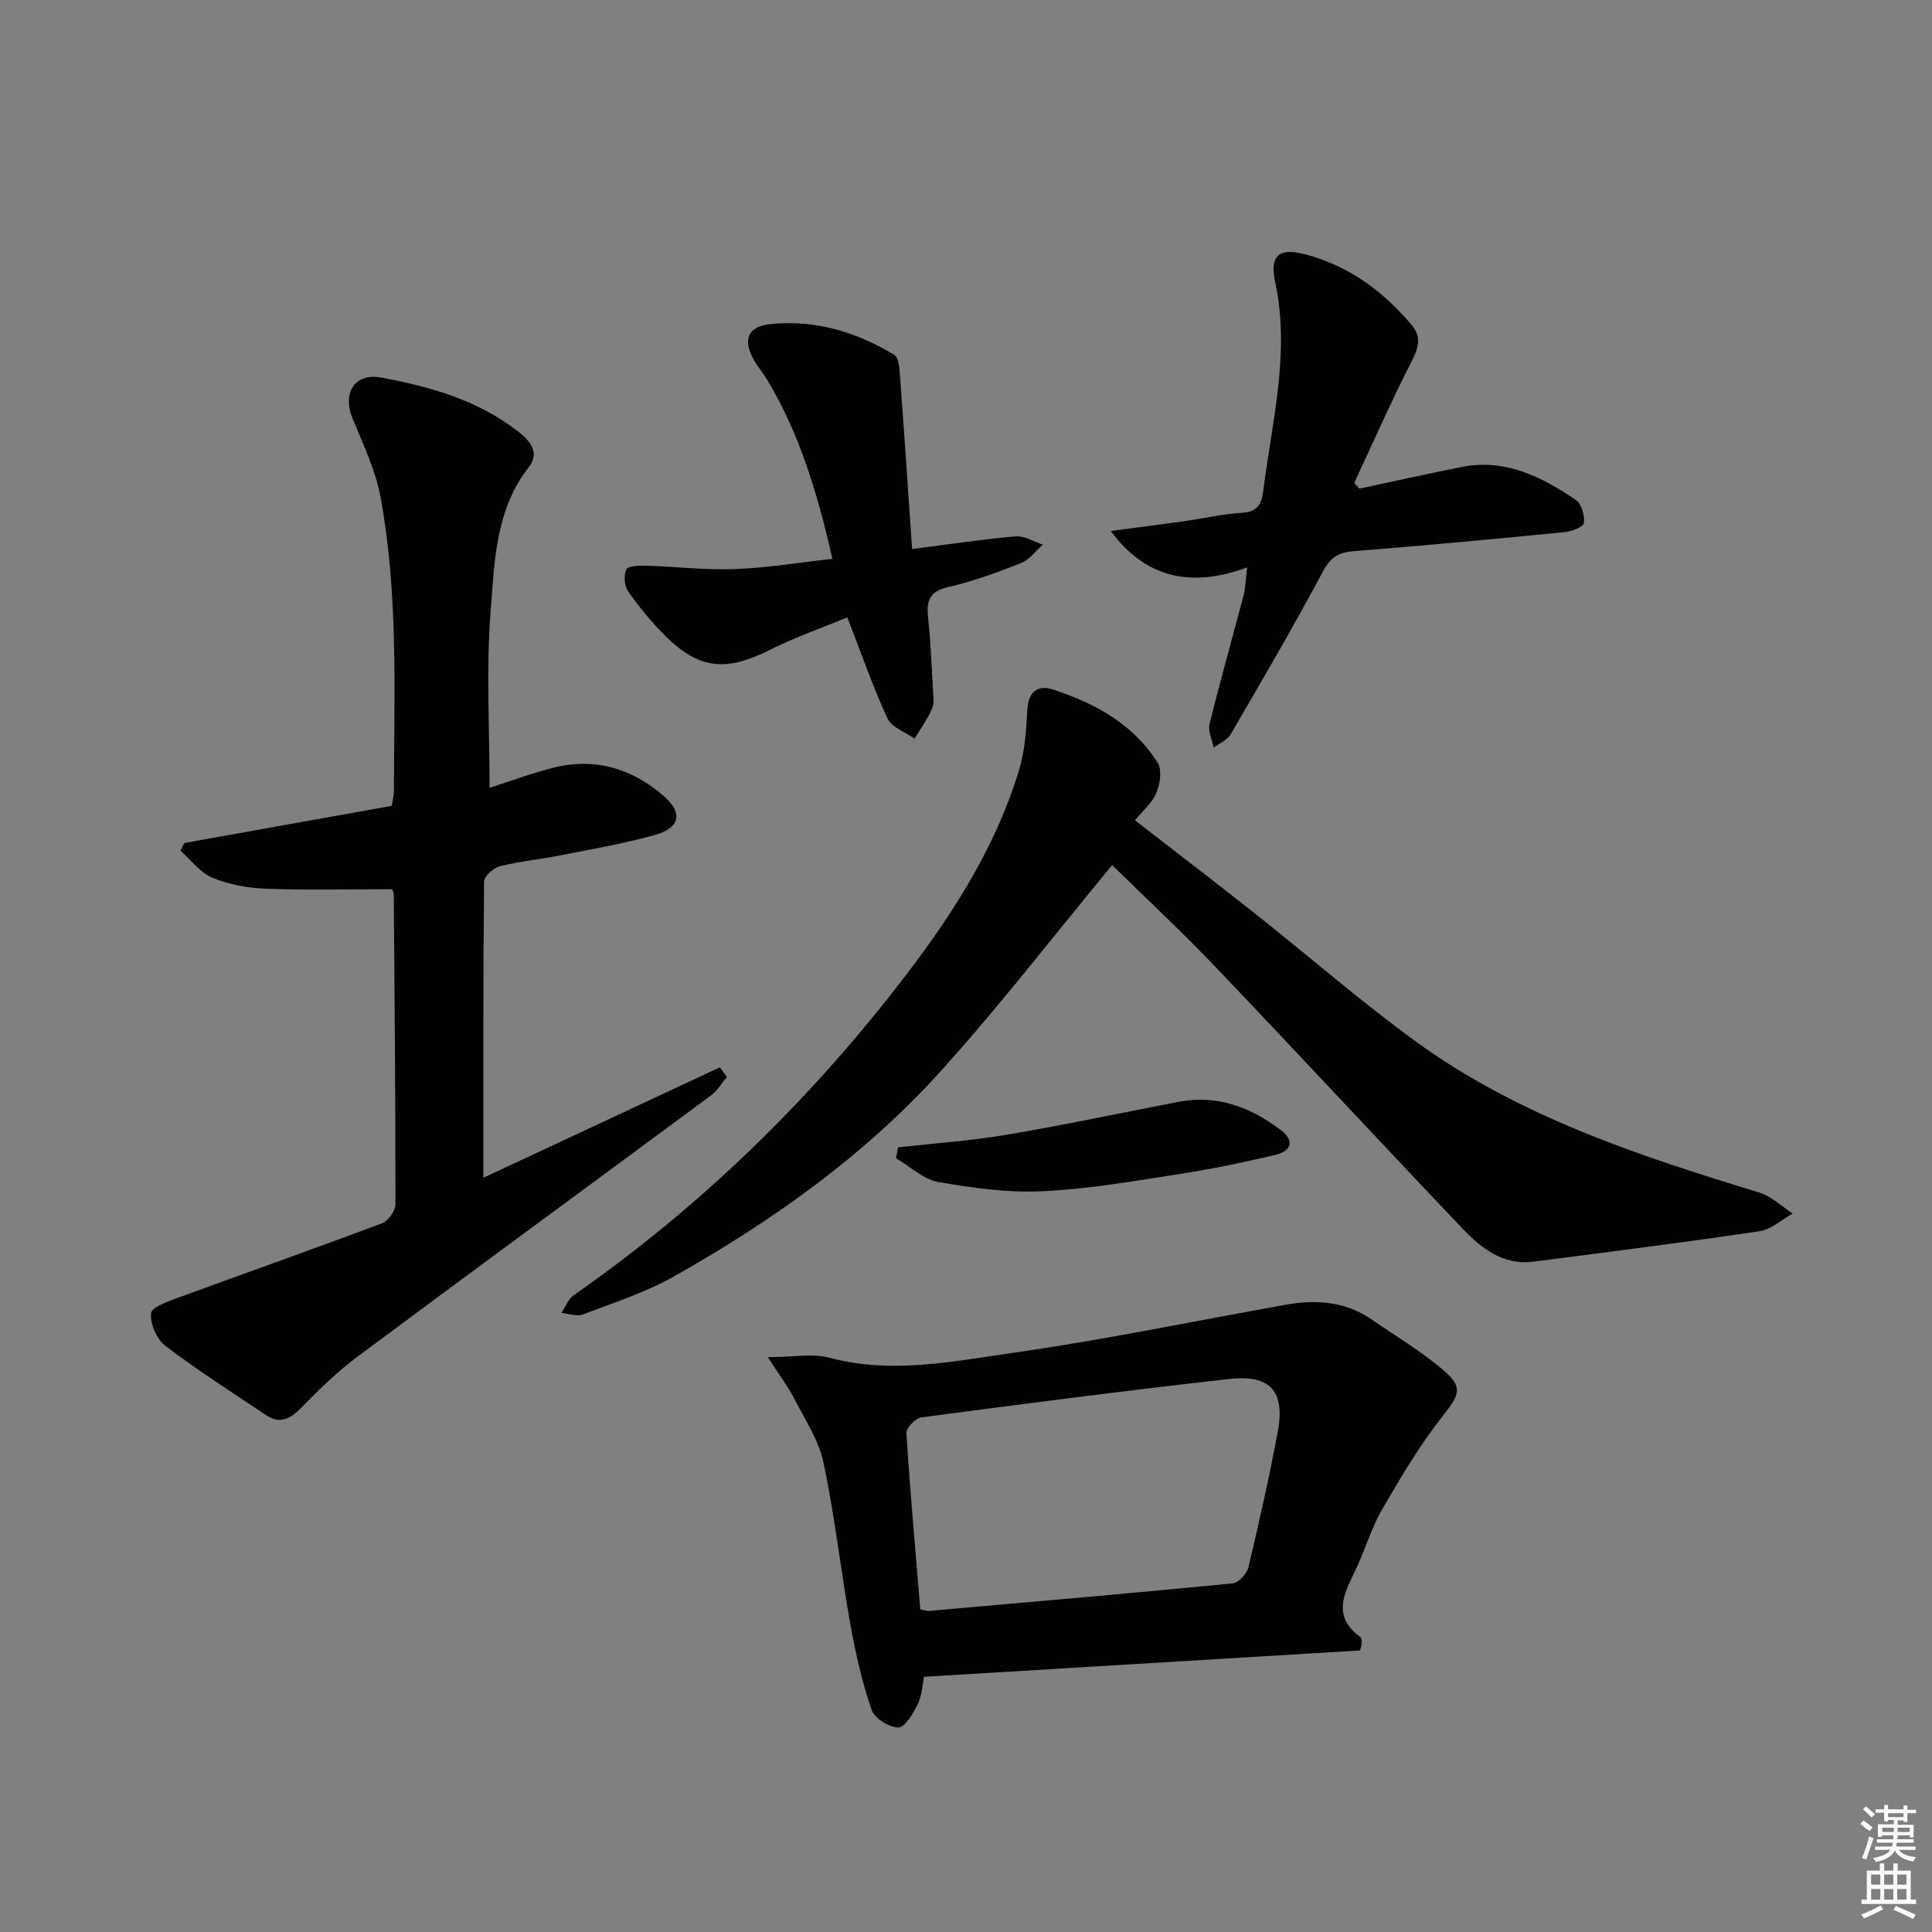
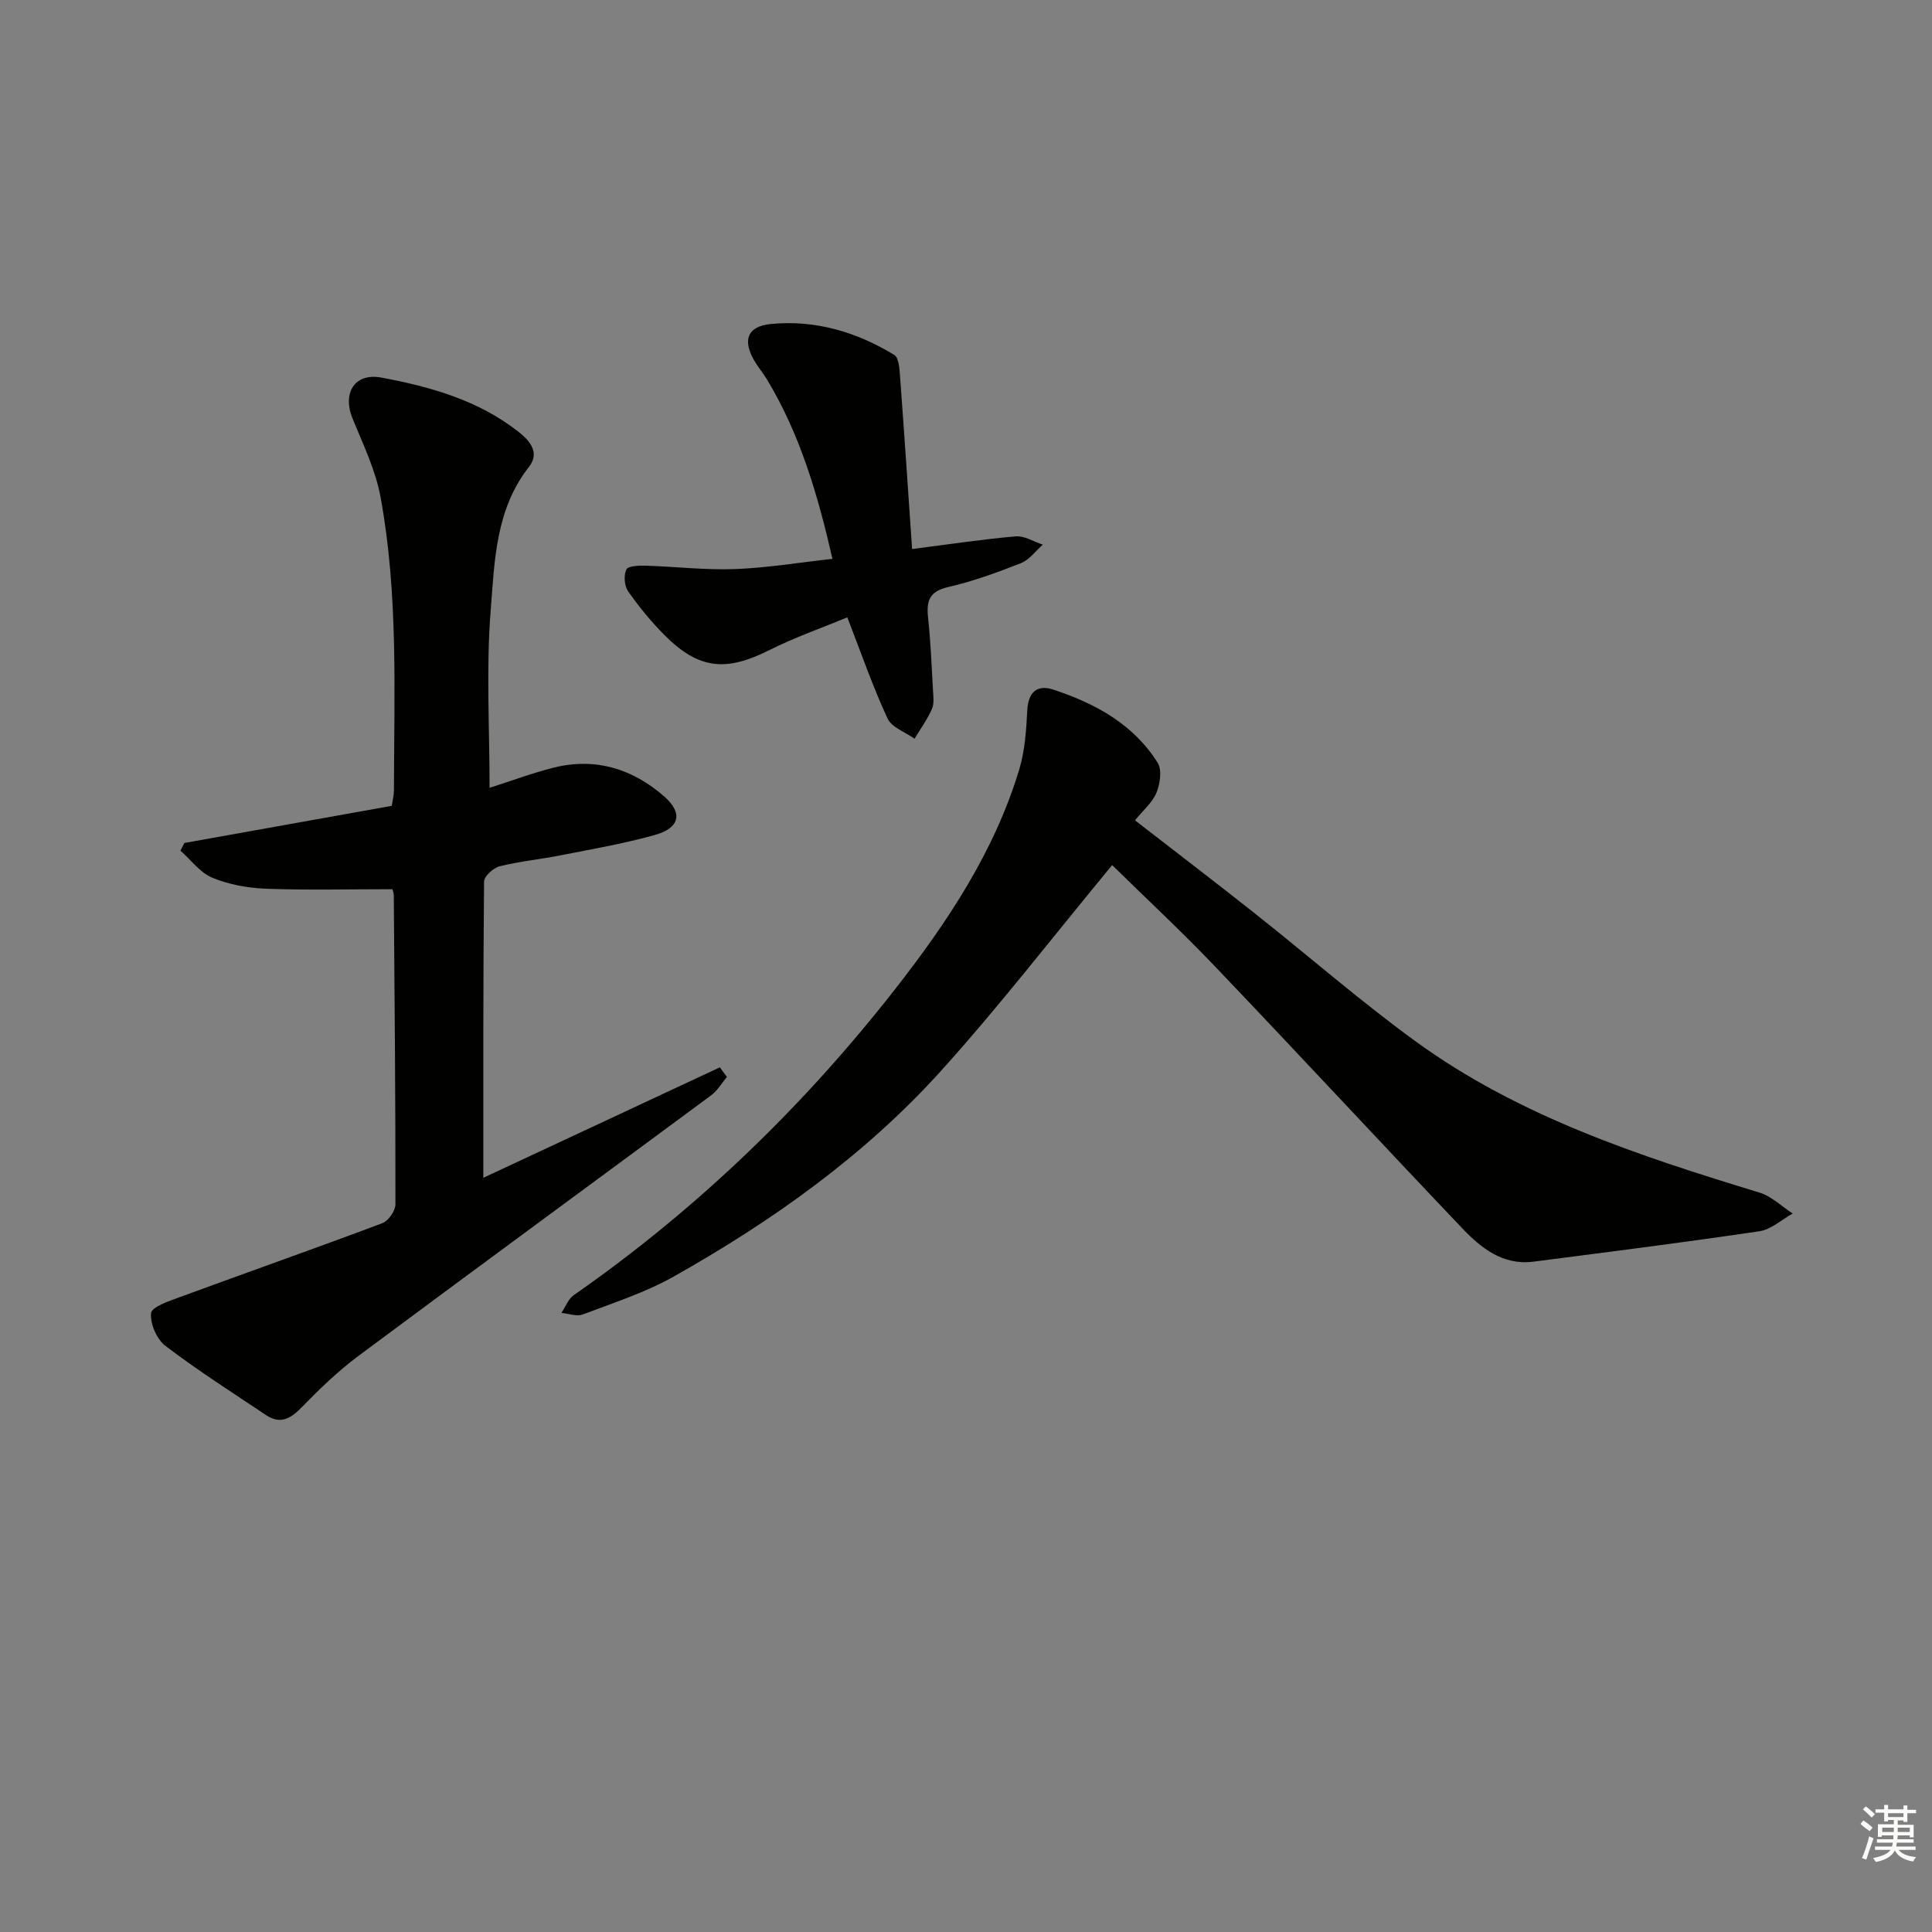
<svg xmlns="http://www.w3.org/2000/svg" enable-background="new 0 0 400 400" viewBox="0 0 400 400">
  <rect x="0" y="0" width="400" height="400" fill="#808080" stroke="none" />
  <g fill="#010100">
    <path d="m100.07 243.85c16.19-7.56 32.58-15.21 48.97-22.87.49.66.97 1.32 1.46 1.99-1.08 1.28-1.95 2.83-3.26 3.8-24.34 18.01-48.77 35.9-73.06 53.98-4.22 3.14-8.07 6.87-11.75 10.65-2.29 2.36-4.43 3.53-7.35 1.58-7.01-4.69-14.13-9.23-20.83-14.33-1.8-1.37-3.19-4.59-2.97-6.78.13-1.29 3.69-2.49 5.87-3.29 13.99-5.14 28.05-10.09 42-15.33 1.26-.47 2.72-2.57 2.72-3.91.02-21.33-.17-42.65-.34-63.98-.01-.62-.3-1.24-.3-1.26-8.93 0-17.55.22-26.15-.1-3.75-.14-7.68-.85-11.13-2.28-2.53-1.05-4.42-3.68-6.59-5.6.27-.53.54-1.06.82-1.59 14.28-2.56 28.56-5.12 42.93-7.69.19-1.27.45-2.23.45-3.19.04-20.29.92-40.65-2.77-60.73-1.03-5.6-3.63-10.94-5.8-16.28-2.13-5.21.38-9.5 5.94-8.47 10.14 1.88 20.09 4.68 28.45 11.25 2.4 1.89 4.4 4.36 2.15 7.22-6.97 8.87-7.14 19.63-7.95 29.9-.94 11.9-.22 23.94-.22 36.57 4.49-1.43 8.78-3.04 13.2-4.16 8.68-2.2 16.46.23 22.98 5.97 3.92 3.45 3.15 6.51-1.89 7.93-6.37 1.8-12.94 2.92-19.45 4.21-4.23.84-8.55 1.25-12.73 2.29-1.31.33-3.24 2.06-3.25 3.17-.2 20.29-.15 40.59-.15 61.33z" />
    <path d="m230.26 179.11c-12.3 14.88-23.28 29.11-35.28 42.43-15.83 17.58-34.98 31.21-55.52 42.77-5.88 3.31-12.45 5.42-18.79 7.83-1.26.48-2.94-.18-4.43-.32.84-1.24 1.41-2.87 2.55-3.67 25.46-17.75 47.55-39.06 66.62-63.47 10.78-13.8 20.47-28.36 25.61-45.36 1.18-3.91 1.45-8.15 1.67-12.26.2-3.84 2.1-5.38 5.43-4.27 8.67 2.86 16.56 7.16 21.56 15.13.93 1.48.51 4.35-.25 6.2-.84 2.05-2.77 3.65-4.44 5.72 8.37 6.49 16.67 12.83 24.86 19.31 11.09 8.78 21.77 18.11 33.19 26.42 21.42 15.58 46.25 23.72 71.26 31.35 2.49.76 4.58 2.85 6.86 4.33-2.28 1.26-4.45 3.3-6.86 3.66-15.57 2.31-31.19 4.29-46.8 6.3-6.34.82-10.86-2.81-14.79-6.94-17.09-17.96-33.95-36.15-51.06-54.08-6.96-7.3-14.37-14.19-21.39-21.08z" />
-     <path d="m281.56 341.71c-30.11 1.82-60.04 3.63-90.26 5.45-.31 1.51-.38 3.77-1.28 5.63-.93 1.93-2.65 4.86-4.03 4.86-1.92 0-4.96-1.93-5.56-3.7-1.96-5.75-3.32-11.76-4.39-17.76-1.98-11.11-3.21-22.37-5.55-33.4-1-4.7-3.91-9.03-6.16-13.41-1.26-2.44-2.95-4.66-5.37-8.4 5.23 0 9.29-.81 12.88.15 12.68 3.38 25.19.77 37.55-.99 19.04-2.7 37.9-6.64 56.84-10.01 6.25-1.11 12.29-.7 17.72 3.03 4.92 3.39 10.1 6.48 14.64 10.31 4.48 3.77 3.61 5.24.03 9.8-4.67 5.94-8.57 12.53-12.38 19.08-2.16 3.7-3.41 7.92-5.2 11.85-2.29 5.03-5.78 10.04.59 14.73.29.22.28.92.31 1.4.01.31-.17.63-.38 1.38zm-91.03-8.52c.8.16 1.29.38 1.75.34 20.99-1.85 41.99-3.66 62.96-5.71 1.21-.12 2.92-2 3.23-3.34 2.22-9.34 4.35-18.71 6.09-28.14 1.53-8.29-1.56-11.79-10.04-10.84-21.27 2.39-42.51 5.14-63.73 7.95-1.22.16-3.2 2.17-3.13 3.22.76 12.07 1.85 24.12 2.87 36.52z" />
-     <path d="m281.44 101.17c7.06-1.5 14.11-3.09 21.2-4.49 9.02-1.78 16.56 2.04 23.65 6.85 1.17.79 1.82 3.22 1.64 4.77-.09.79-2.52 1.73-3.96 1.87-14.54 1.42-29.09 2.79-43.65 3.94-3.13.25-4.81 1.2-6.39 4.15-6.1 11.41-12.62 22.59-19.13 33.77-.7 1.2-2.34 1.86-3.54 2.77-.31-1.65-1.19-3.44-.83-4.93 2.18-8.85 4.68-17.62 7-26.44.41-1.55.44-3.2.78-5.95-11.31 4.14-20.79 2.49-28.25-7.55 4.99-.66 9.98-1.28 14.97-1.98 4.11-.58 8.18-1.55 12.3-1.79 3.1-.18 3.98-1.84 4.29-4.34 1.79-14.42 5.65-28.68 2.49-43.44-1.19-5.56.83-7.16 6.28-5.71 8.96 2.38 16.11 7.62 22 14.65 1.93 2.31 1.54 4.45.12 7.2-4.29 8.35-8.06 16.97-12.04 25.48.35.4.71.79 1.07 1.17z" />
    <path d="m175.43 127.82c-5.04 2.09-10.81 4.1-16.23 6.82-8.9 4.45-14.5 3.96-21.53-3.06-2.81-2.8-5.35-5.92-7.63-9.16-.78-1.12-.94-3.3-.36-4.52.35-.75 2.64-.82 4.05-.78 6.14.19 12.3.93 18.42.7 6.6-.24 13.17-1.34 20.2-2.12-3.01-13.16-6.66-25.66-13.49-37.03-.85-1.42-1.95-2.7-2.77-4.14-2.37-4.16-1.31-6.97 3.45-7.44 9.21-.92 17.79 1.62 25.62 6.4.92.56 1.06 2.77 1.17 4.25.88 11.84 1.67 23.68 2.51 35.93 8.02-1.02 14.72-2.05 21.47-2.62 1.8-.15 3.72 1.1 5.59 1.71-1.49 1.31-2.78 3.14-4.51 3.83-4.93 1.94-9.96 3.78-15.11 4.96-3.92.9-4.5 2.92-4.13 6.35.53 4.95.73 9.94 1.01 14.92.07 1.32.29 2.82-.21 3.96-.95 2.16-2.38 4.12-3.6 6.16-1.92-1.37-4.74-2.33-5.6-4.2-3.05-6.56-5.41-13.43-8.32-20.92z" />
-     <path d="m185.95 237.55c7.5-.85 15.06-1.36 22.5-2.62 11.91-2.01 23.73-4.53 35.59-6.81 8-1.54 14.92 1.14 21.15 5.86 3.05 2.31 2.02 4.4-1.26 5.16-6.45 1.49-12.93 2.88-19.46 3.89-9.49 1.46-19.01 3.14-28.57 3.6-7.18.35-14.52-.66-21.64-1.91-3.11-.55-5.84-3.22-8.75-4.93.14-.75.29-1.49.44-2.24z" />
  </g>
  <path d="m385.2 377.6.6-.7c.6.4 1.3.9 1.9 1.5l-.6.7c-.8-.5-1.4-1-1.9-1.5zm.3 7.1c.6-1.4 1.1-2.9 1.5-4.5.3.1.6.3.9.4-.5 1.4-1 2.9-1.5 4.4zm.2-10.1.6-.6c.7.5 1.3 1.1 1.9 1.6l-.7.7c-.6-.6-1.2-1.2-1.8-1.7zm8.4-.8h.8v.9h1.8v.7h-1.8v1.8h-.8v-.3h-1.2v.9h3.3v2.6h-.8v-.4h-2.5c0 .3 0 .6-.1.8h3.4v.7h-3.5c0 .3-.1.6-.1.8h4v.7h-3.5c.7.9 1.9 1.3 3.6 1.5-.2.2-.4.5-.6.9-1.9-.3-3.2-1.1-3.8-2.3-.5 1.1-1.8 2-3.9 2.4-.2-.3-.4-.5-.6-.8 1.9-.4 3.1-.9 3.6-1.7h-3.2v-.7h3.5c.1-.2.1-.5.2-.8h-3.3v-.7h3.4c0-.2 0-.5 0-.8h-2.4v.3h-.8v-2.6h3.3v-.9h-1.2v.3h-.8v-1.8h-1.8v-.7h1.8v-.9h.8v.9h3.2zm-4.4 5.5h2.4c0-.3 0-.6 0-.9h-2.4zm1.2-3.1h3.2v-.8h-3.2zm4.4 2.2h-2.4v.9h2.5v-.9z" fill="#fbfcfa" />
-   <path d="m389.2 385.8h.9v1.5h1.9v-1.5h.9v1.5h2.7v6h1.1v.9h-11.3v-.9h1.1v-6h2.7zm.2 8.7.5.8c-1.2.6-2.5 1.3-4 1.9-.2-.3-.3-.6-.6-.8 1.6-.6 3-1.3 4.1-1.9zm-2-4.3h1.9v-2.1h-1.9zm0 3.1h1.9v-2.2h-1.9zm2.7-3.1h1.9v-2.1h-1.9zm0 3.1h1.9v-2.2h-1.9zm2.4 1.3c1.4.6 2.7 1.2 4.1 1.8l-.5.9c-1.5-.7-2.8-1.4-4.1-1.9zm2.2-6.5h-1.9v2.1h1.9zm-1.9 5.2h1.9v-2.2h-1.9z" fill="#fbfcfa" />
</svg>